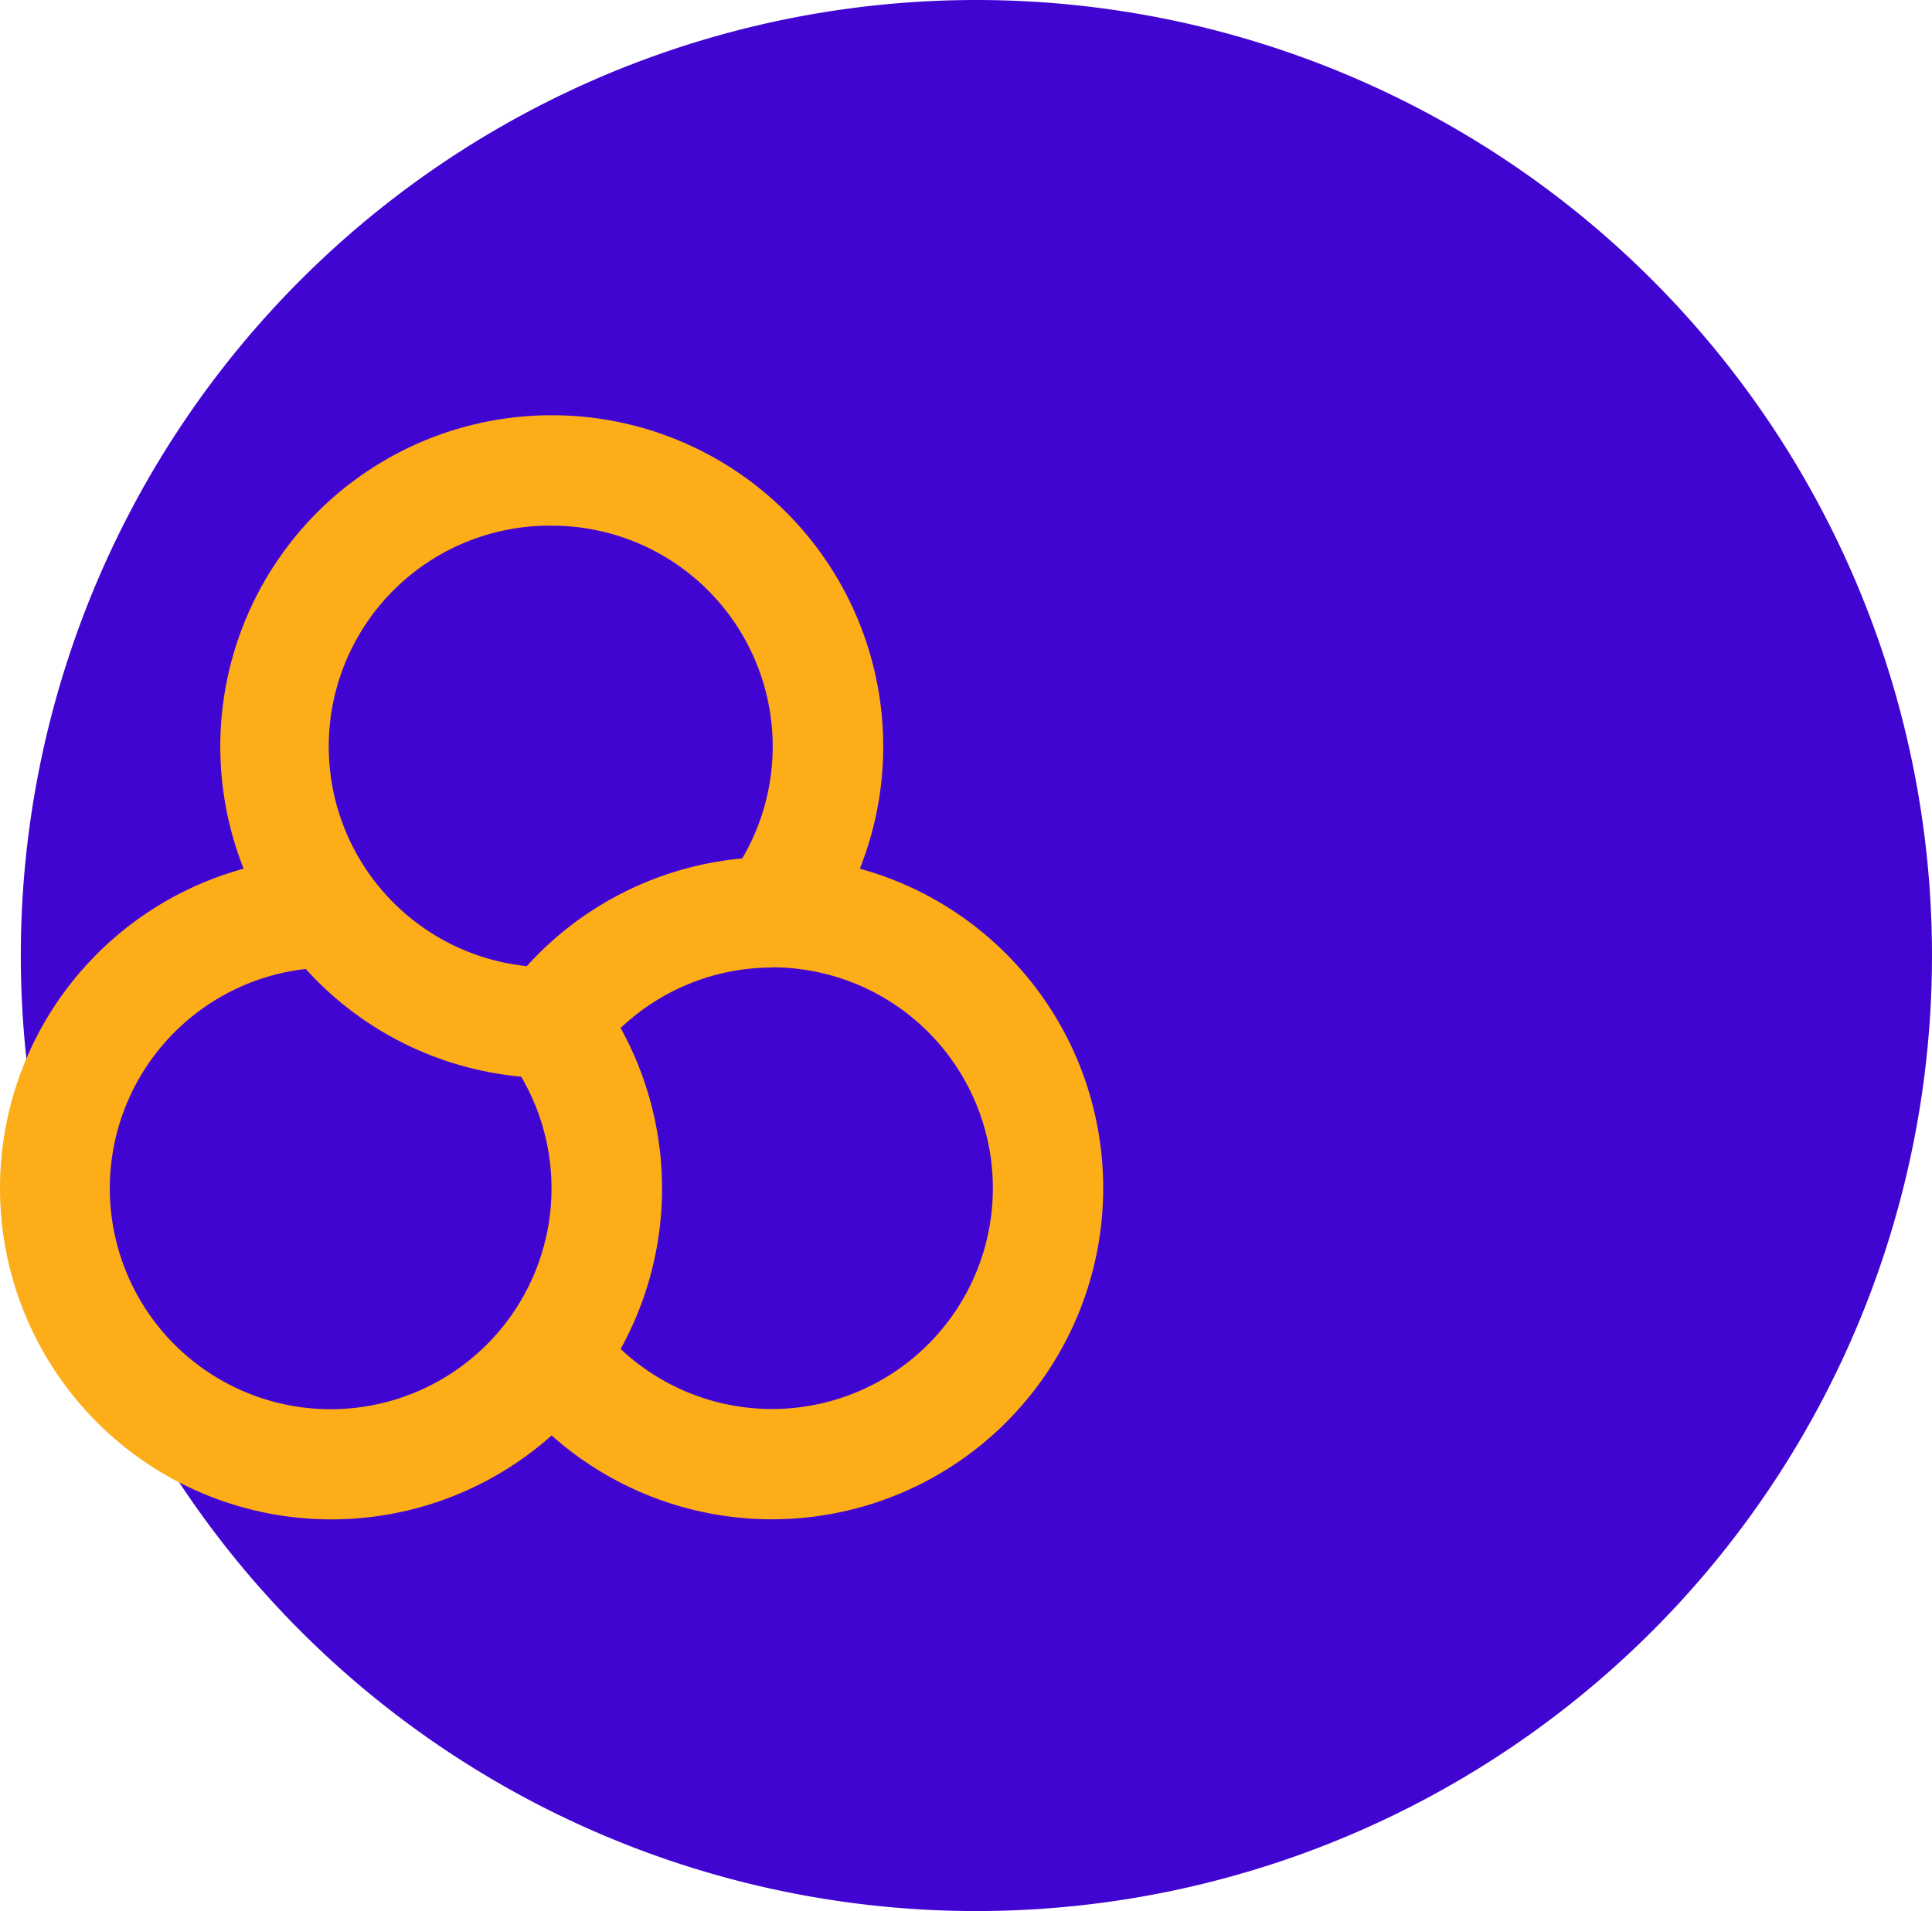
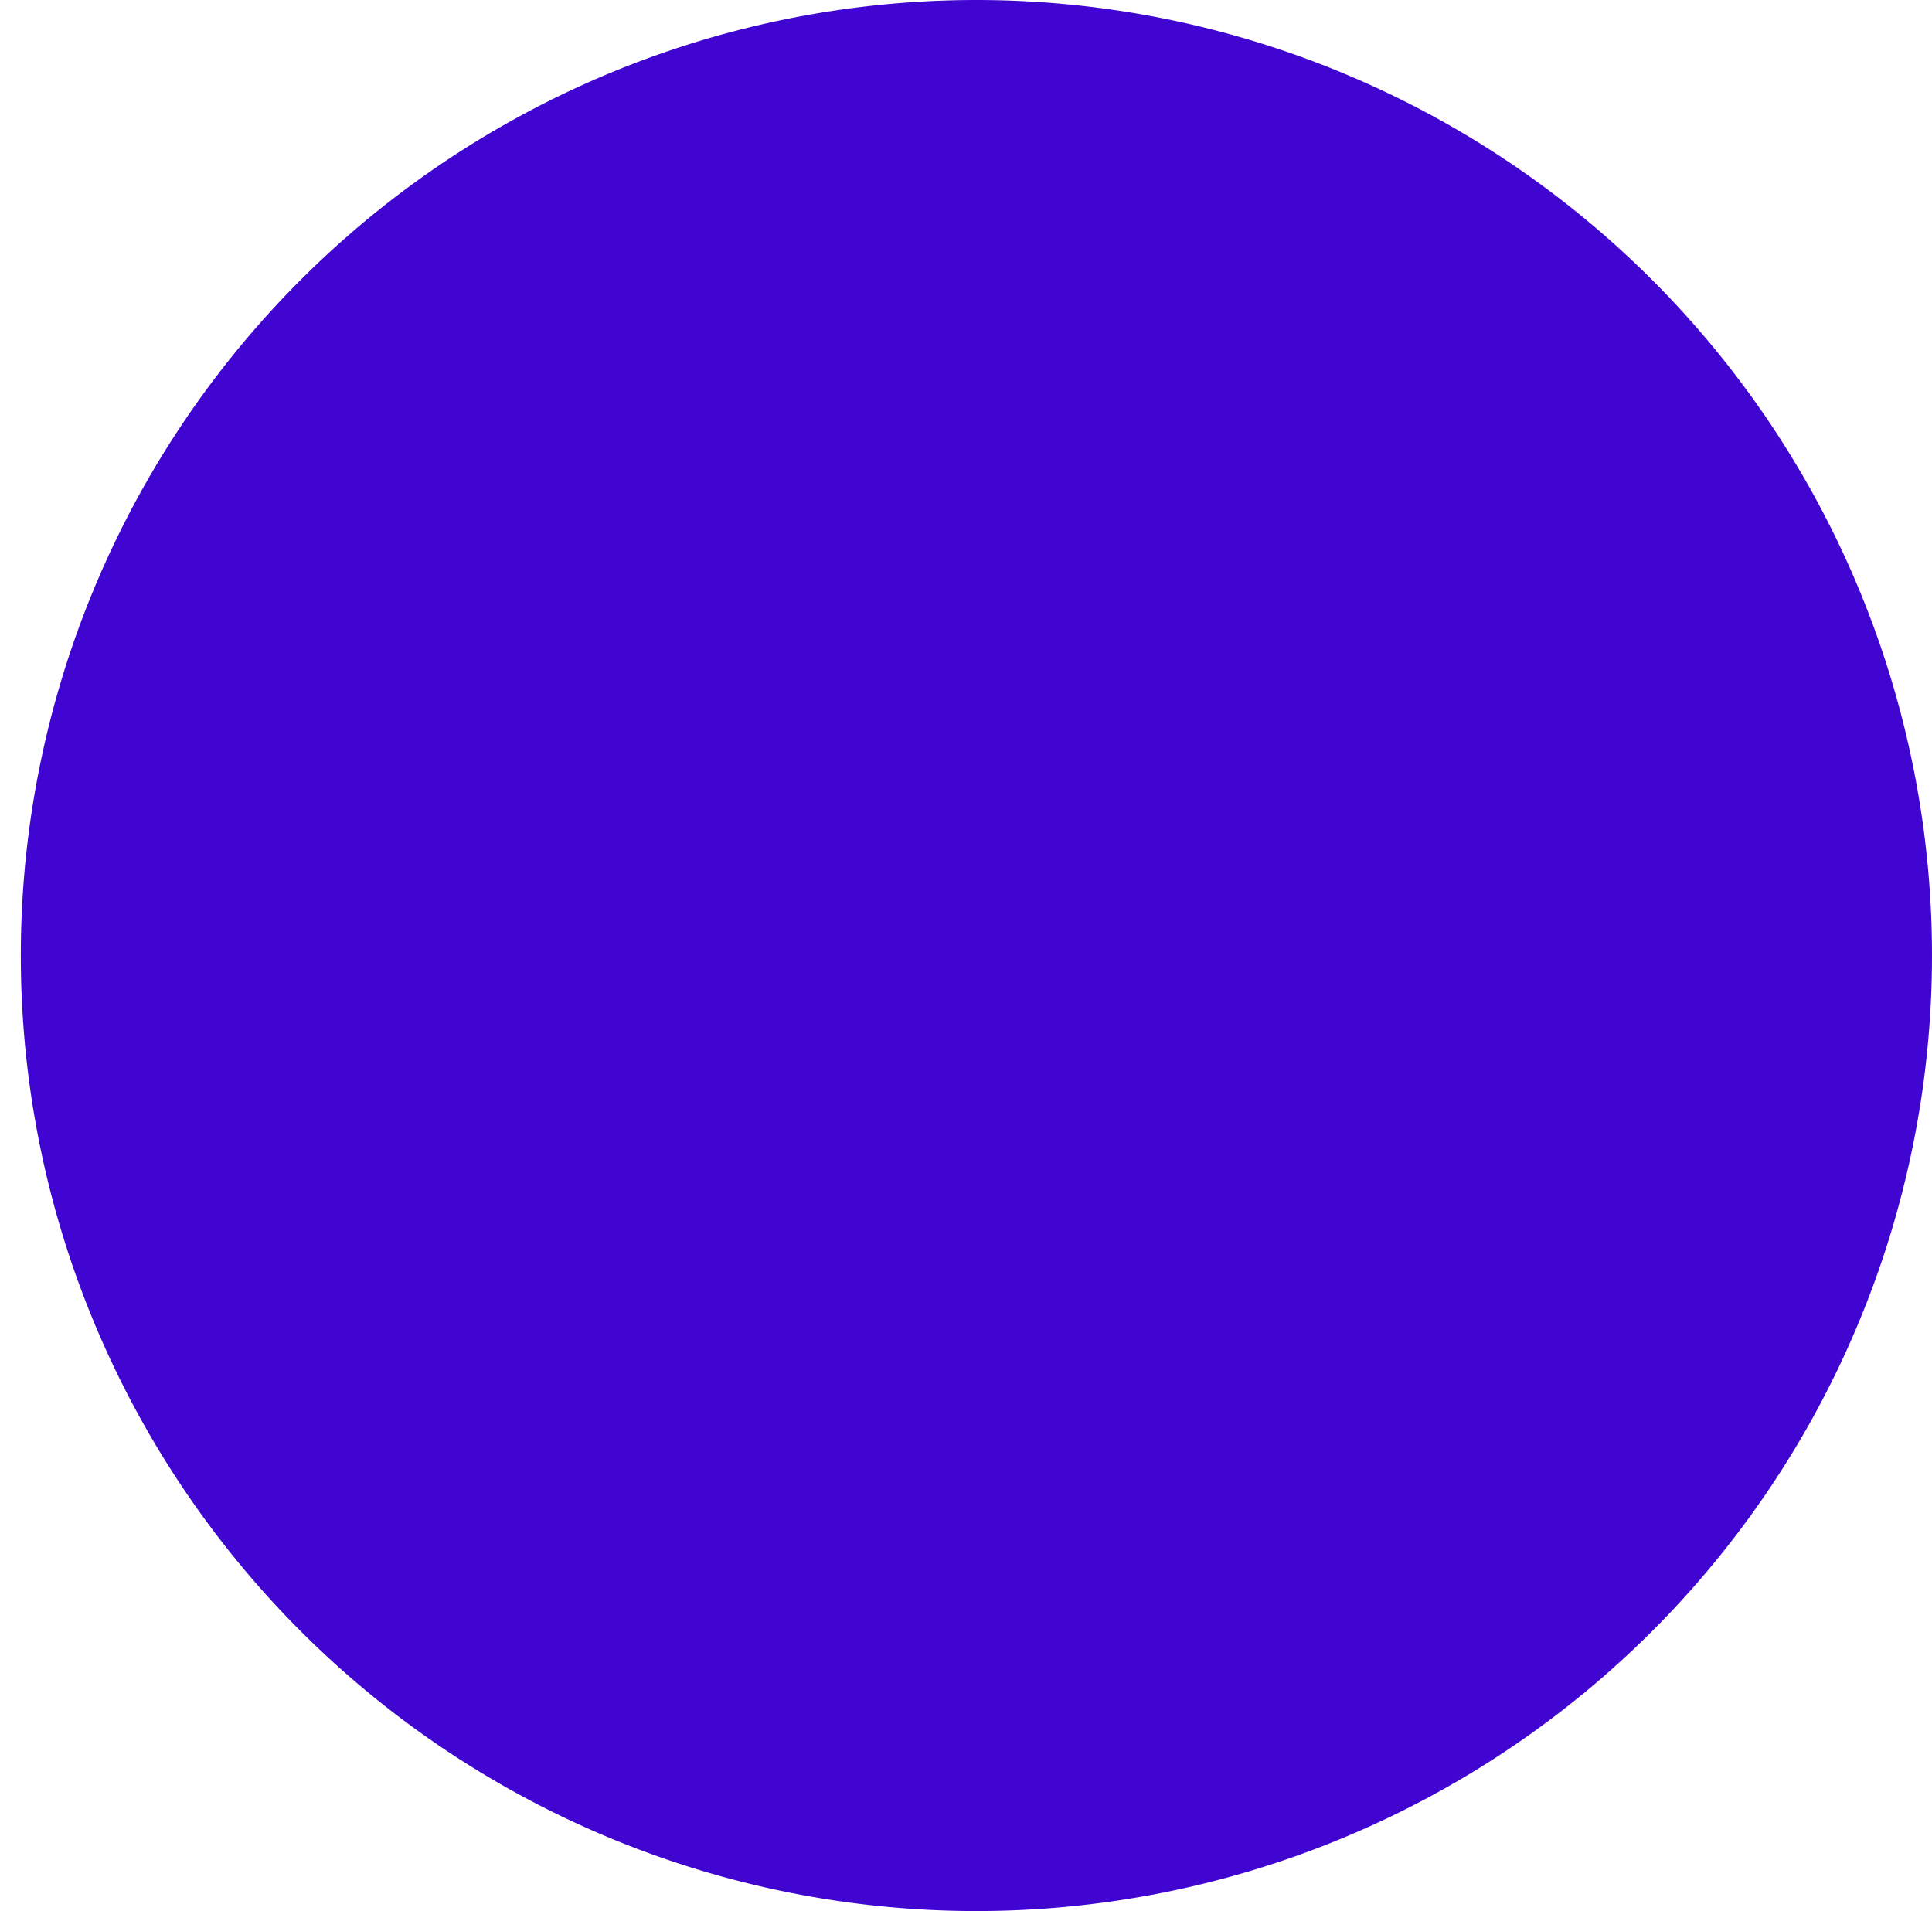
<svg xmlns="http://www.w3.org/2000/svg" height="45" viewBox="0 0 45.49 45" width="45.49">
  <path d="m22.5 0a22.5 22.5 0 1 1 -22.5 22.5 22.5 22.5 0 0 1 22.5-22.5z" fill="#4105d2" transform="translate(.49)" />
-   <path d="m15 2a7.8 7.8 0 0 1 7.257 10.677 7.8 7.8 0 1 1 -7.257 13.346 7.8 7.8 0 1 1 -7.252-13.346 7.8 7.8 0 0 1 7.252-10.677zm5.2 13.005a5.181 5.181 0 0 0 -3.576 1.424 7.807 7.807 0 0 1 0 7.557 5.2 5.2 0 1 0 3.576-8.986zm-10.99.033a5.2 5.2 0 1 0 5.072 2.536 7.785 7.785 0 0 1 -5.072-2.536zm5.79-10.438a5.2 5.2 0 0 0 -.585 10.372 7.789 7.789 0 0 1 5.072-2.536 5.2 5.2 0 0 0 -4.487-7.836z" fill="#fcad17" fill-rule="evenodd" transform="translate(-2.011 7.778)" />
</svg>